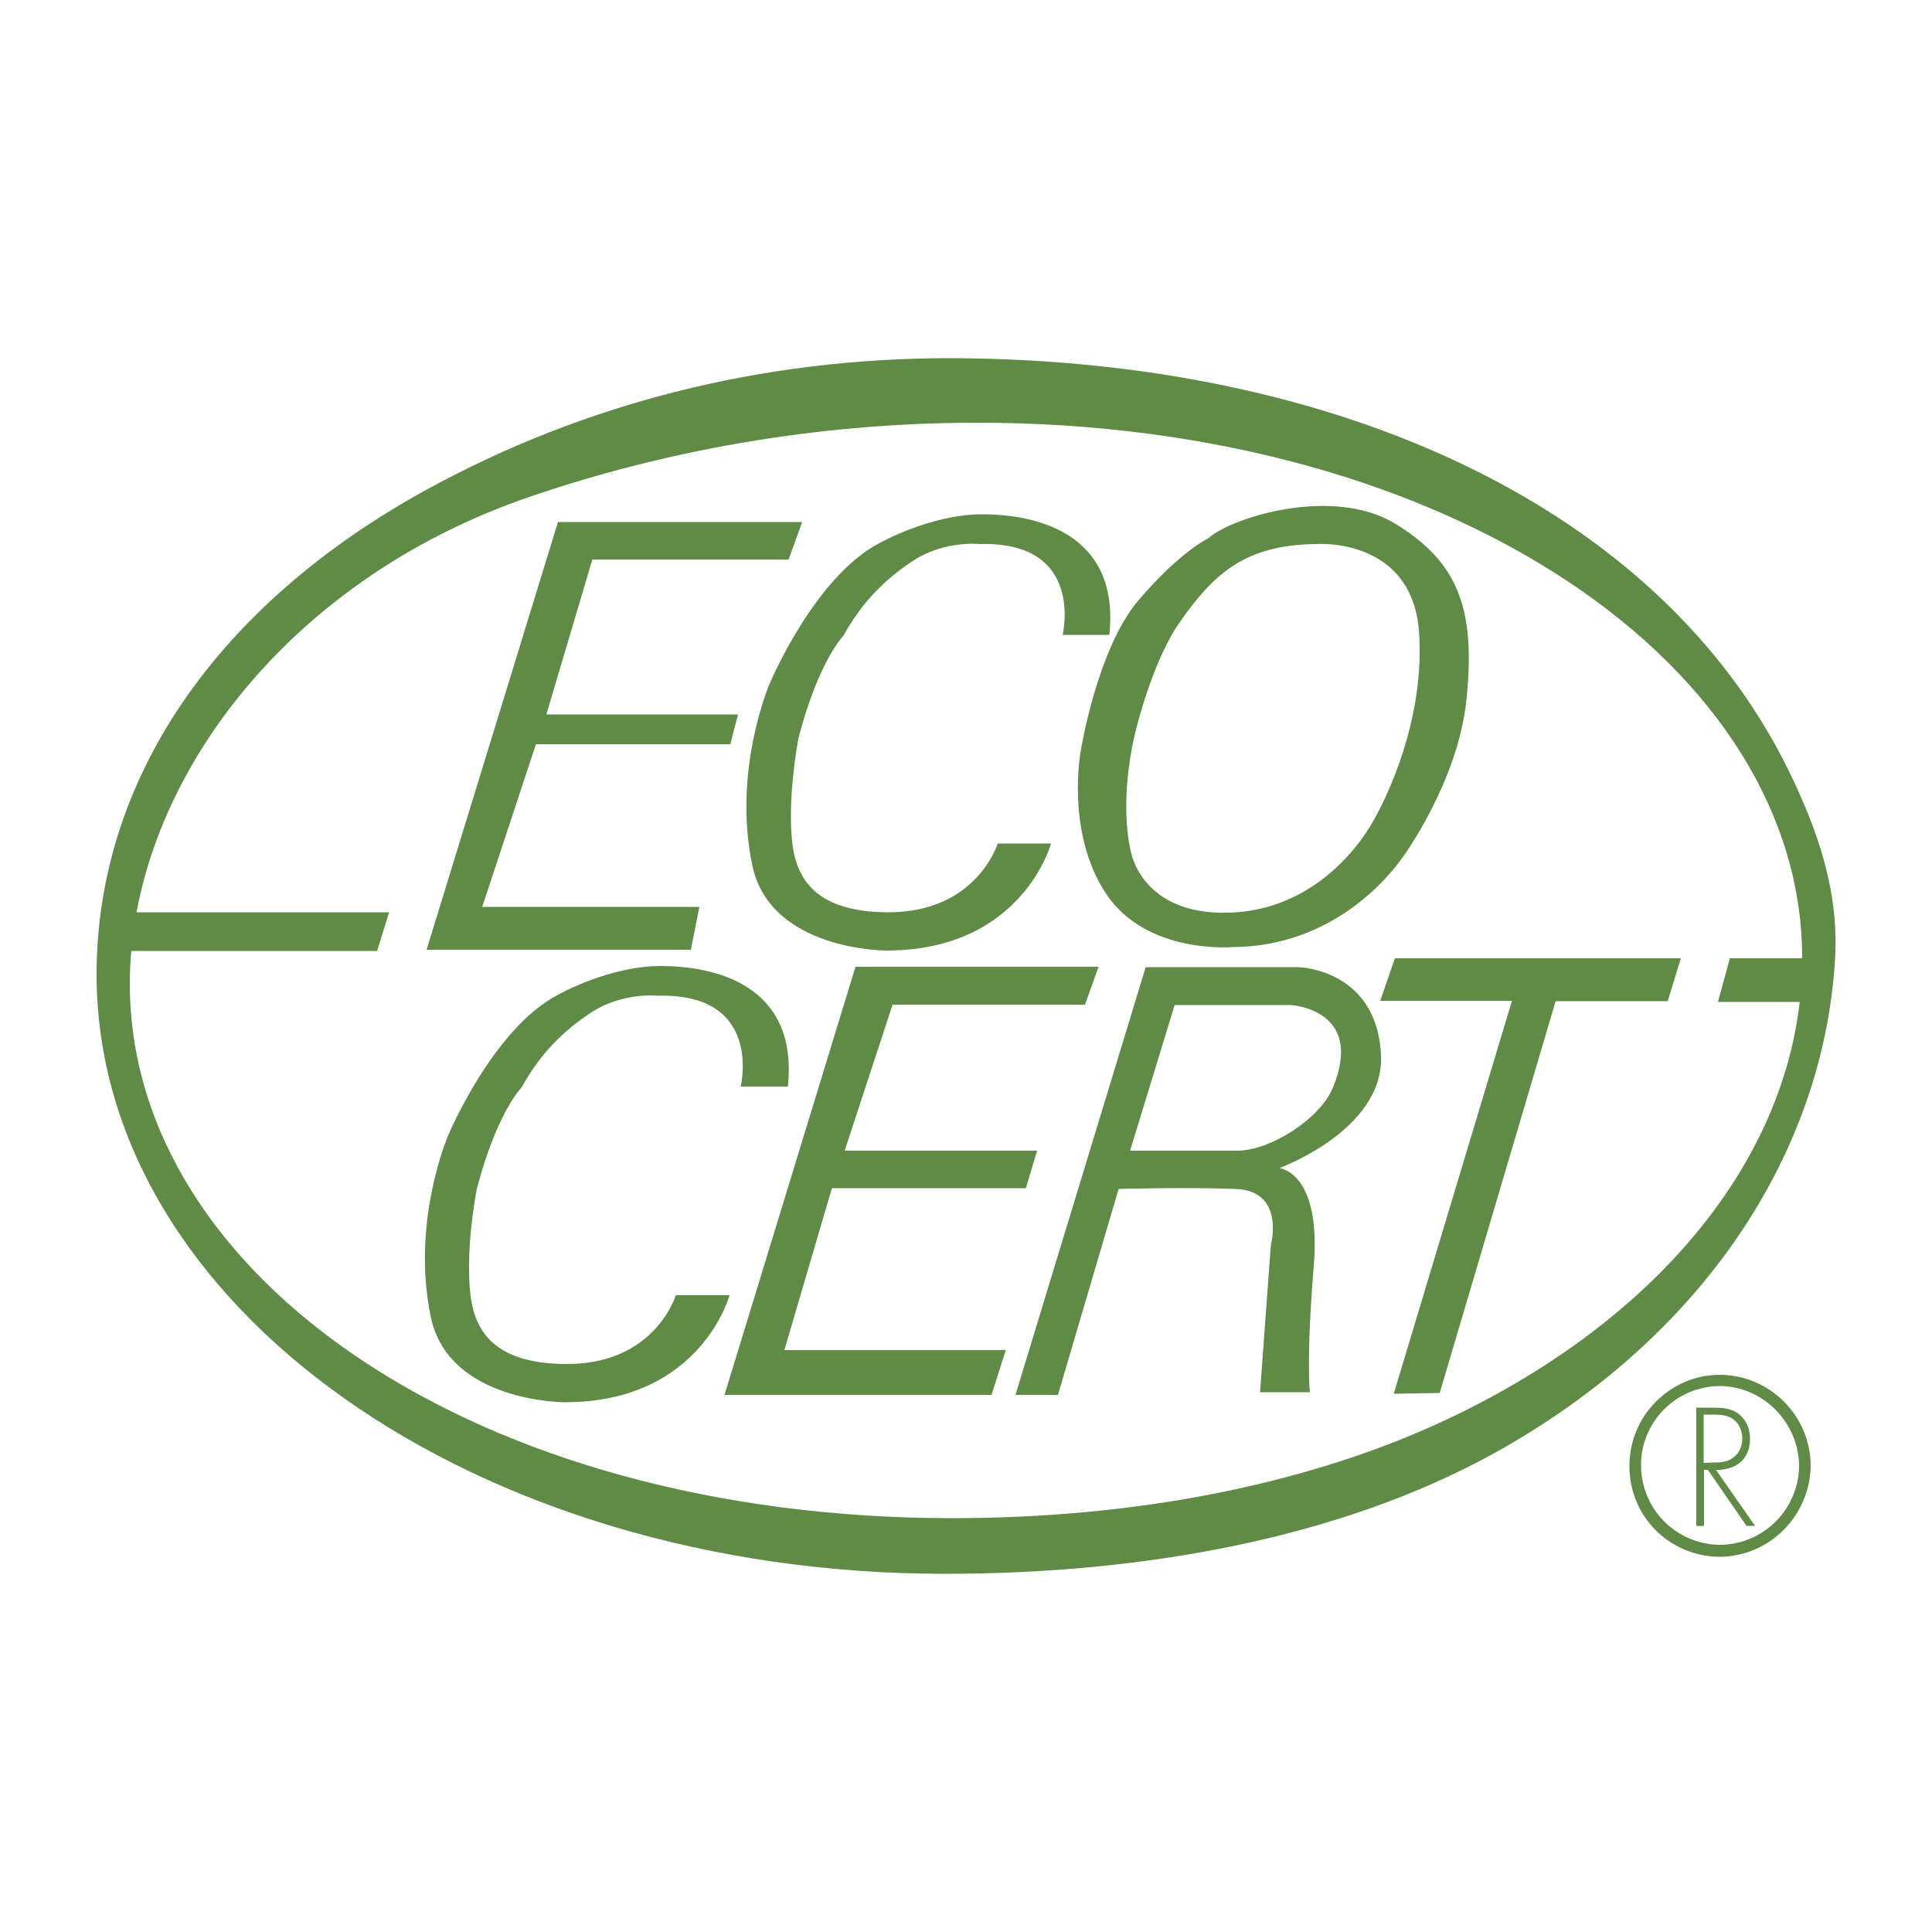
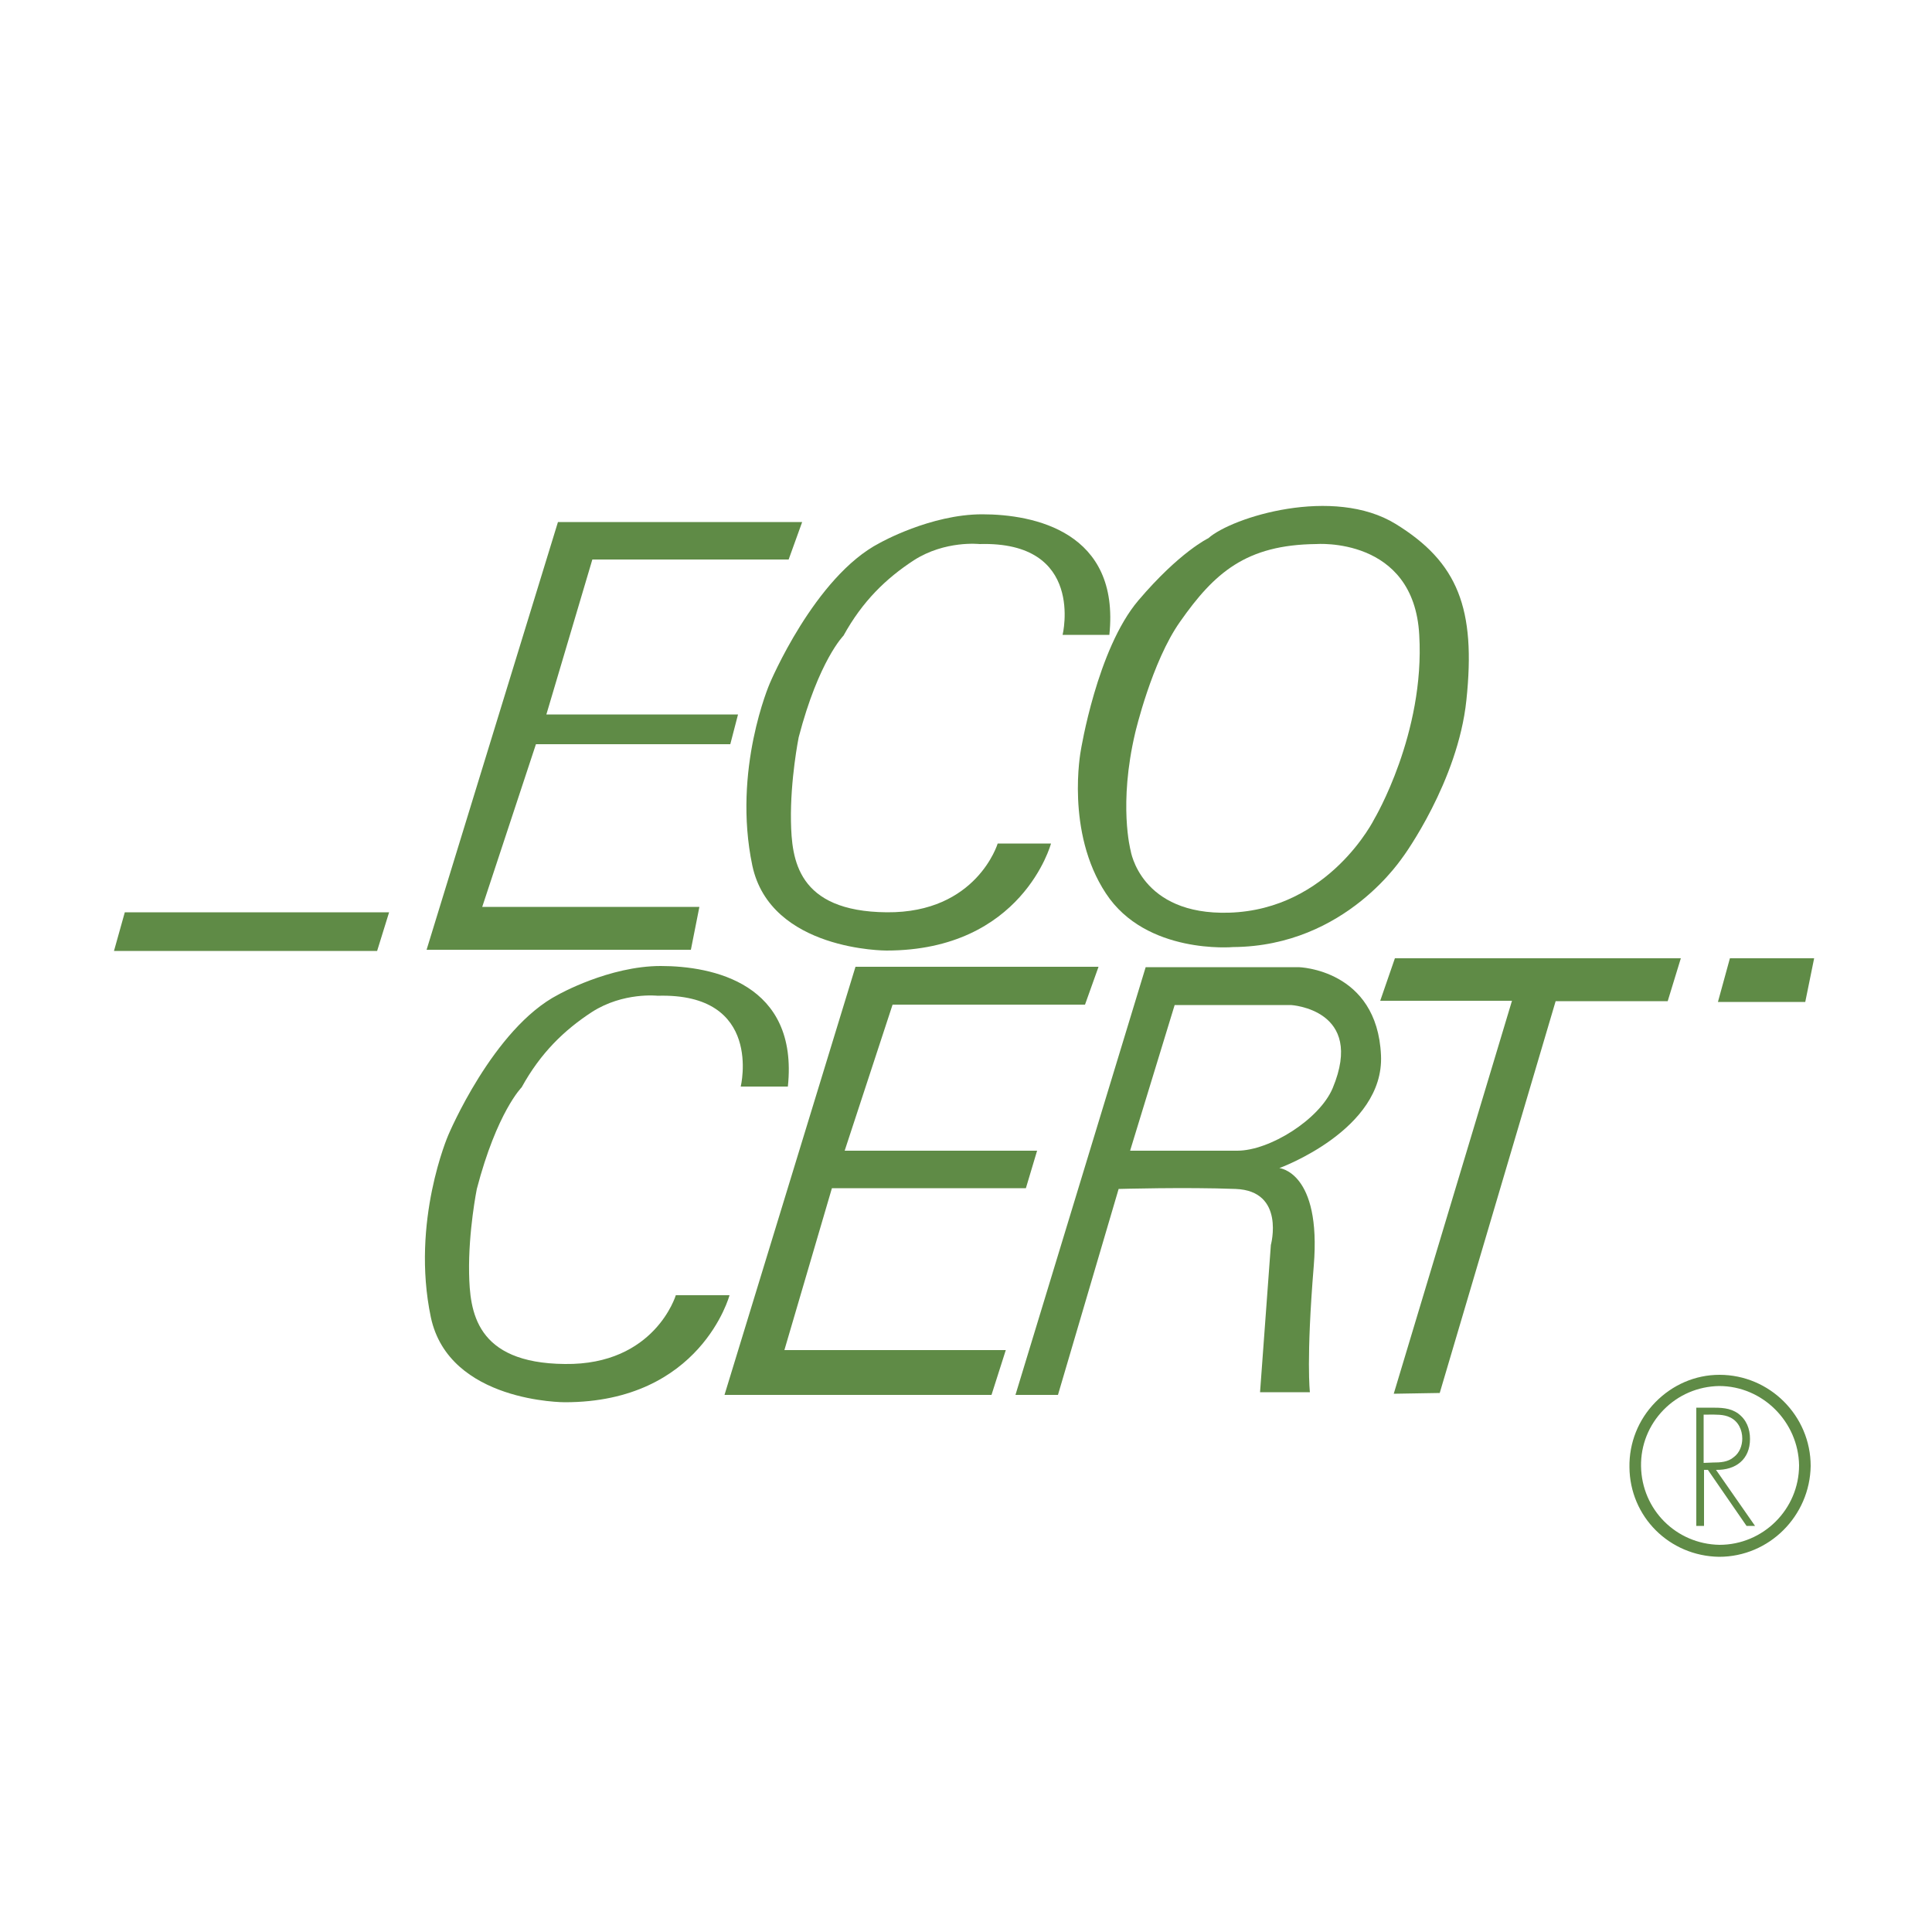
<svg xmlns="http://www.w3.org/2000/svg" version="1.1" id="Слой_1" x="0px" y="0px" viewBox="0 0 500 500" style="enable-background:new 0 0 500 500;" xml:space="preserve">
  <style type="text/css">
	.st0{fill-rule:evenodd;clip-rule:evenodd;fill:#FFFFFF;}
	.st1{fill-rule:evenodd;clip-rule:evenodd;fill:#5F8B46;}
	.st2{fill:#5F8B46;}
</style>
-   <path class="st0" d="M0,0h500v500H0V0z" />
  <g>
-     <path class="st1" d="M244.5,407.3c51.2,0,102-9.1,142-31.1c54.8-30.3,85.4-78.3,88.4-127.8c1.1-17.6-4.4-33.5-12.2-49.4   C429.3,131.4,346.5,93.2,247,92.7c-50.7-0.2-96.6,12.2-136.2,33.8C55.5,156.7,25,202.2,25,252.2C25,338.1,123,407.3,244.5,407.3   L244.5,407.3z" />
    <path class="st0" d="M246.5,392.9c48,0,93.1-8.9,129.1-26.1c56.3-26.9,90.5-70.9,90.8-118.1c0.6-75.8-90.5-139.3-213.5-139.3   c-42.3,0-81.7,7.5-115.6,19.1C72.4,150.6,33.6,204.8,33.6,254.6C33.6,330.4,123.4,392.9,246.5,392.9z" />
    <path class="st1" d="M97.6,246.1l3.1-10H32.3l-2.8,10H97.6z M144.4,135.1h63.2l-3.5,9.7h-50.8l-11.9,40.1H191l-2,7.7h-50.3   l-13.9,42.1h56.2l-2.2,11.1h-68.4L144.4,135.1L144.4,135.1z M279.7,194.3c0,0,4.2-26.3,14.9-38.9c10.7-12.6,18.1-16.1,18.1-16.1   c6.2-5.5,32.4-13.6,48.5-3.7c16.1,9.9,20.8,21.9,18.3,45.6c-2.2,21.1-16.3,40.4-16.3,40.4c0-0.2-14.6,23.3-44.1,23.5   c0,0-22.5,2-32.9-13.9C275.7,215.3,279.7,194.3,279.7,194.3L279.7,194.3z" />
    <path class="st0" d="M340.6,140.8c0,0,25.3-2,26.7,23.5c1.5,25.5-11.6,47.6-11.6,47.6s-11.6,23.5-37.6,24.3   c-23,0.7-25.5-16.1-25.5-16.1s-3.2-11.9,1.2-30.5c0,0,4.3-18.4,11.6-28.7C314.3,148.2,322.5,141,340.6,140.8z" />
    <path class="st1" d="M221.4,250.2h62.9l-3.5,9.8H231l-12.4,37.8h49.8l-2.9,9.7h-50.2l-12.3,41.9h57.3l-3.7,11.6h-69.1L221.4,250.2z    M467.2,259.3l2.3-11.3h-21.8l-3.1,11.3H467.2z M361,248l-3.8,11h34.1l-30.6,101.7l11.9-0.2l30-101.4h29L435,248H361z M262.8,361   l33.7-110.7h39.6c0,0,20.3,0.5,21.3,22.8c0.9,19.3-26.3,29.2-26.3,29.2s10.9,1,8.9,25.3c-2,24.3-1,32.7-1,32.7h-12.9l2.8-38.1   c0,0,3.8-14-9.1-14.5c-12.9-0.5-30.3,0-30.3,0L273.8,361L262.8,361L262.8,361L262.8,361z" />
    <path class="st0" d="M292.5,297.7l11.5-37.6h30.1c0,0,19.3,1.1,10.8,21.5c-3.4,8.1-16.3,16.2-24.7,16.2H292.5z" />
    <path class="st1" d="M191.7,281.2c0,0,5.9-24.3-21.5-23.5c0,0-8.9-1-17,4.2c-7.2,4.7-13.3,10.6-18.2,19.5c0,0-6.4,6.4-11.6,26.3   c0,0-2.2,10.9-2,21.8c0.2,9.7,1.5,23.3,24.8,23.5c23.3,0.3,28.7-17.8,28.7-17.8h13.9c0,0-7.4,27.7-42.6,27.7c0,0-30,0.1-34.7-22   c-5.2-24.8,4.5-47.1,4.5-47.1s11.6-27.7,28.5-36.4c0,0,13.1-7.4,26.5-7.4c13.4,0,35.7,4.5,32.9,31.2L191.7,281.2L191.7,281.2z    M275,164.3c0,0,5.9-24.3-21.5-23.5c0,0-8.9-1-17,4.2c-7.2,4.7-13.3,10.6-18.2,19.5c0,0-6.4,6.4-11.6,26.3c0,0-2.2,10.9-2,21.8   c0.2,9.7,1.5,23.3,24.8,23.5c23.3,0.2,28.7-17.8,28.7-17.8H272c0,0-7.4,27.7-42.6,27.7c0,0-30,0.1-34.7-22   c-5.2-24.8,4.5-47.1,4.5-47.1s11.6-27.7,28.5-36.4c0,0,13.1-7.4,26.5-7.4c13.4,0,35.7,4.5,32.9,31.2L275,164.3L275,164.3z    M440.9,378.6v-12.5h1.3c1.8,0,3.9-0.1,5.5,0.7c2.2,1,3.2,3.3,3.2,5.5c0,1.8-0.7,3.7-2.2,4.8c-1.5,1.3-3.5,1.4-5.4,1.4L440.9,378.6   L440.9,378.6z M444.1,380.4c5.1,0.1,8.8-2.7,8.8-8c0-2.6-0.9-5-3.1-6.6c-2.1-1.5-4.5-1.5-7-1.5H439v30.6h2v-14.5h1l10,14.5h2.2   L444.1,380.4L444.1,380.4z" />
    <path class="st2" d="M444.9,402.9L444.9,402.9c-12.9-0.2-23.1-10.4-23.2-23.2c-0.1-6.3,2.3-12.3,6.7-16.8s10.3-7.1,16.6-7.1   c13,0,23.6,10.6,23.6,23.6C468.4,392.3,457.9,402.9,444.9,402.9z M444.9,358.7c-5.5,0.1-10.6,2.3-14.4,6.2   c-3.8,3.9-5.9,9.1-5.8,14.6c0.2,11.2,9.1,20.1,20.3,20.3c11.3,0,20.6-9.2,20.6-20.6C465.4,368,456.2,358.7,444.9,358.7z" />
  </g>
</svg>